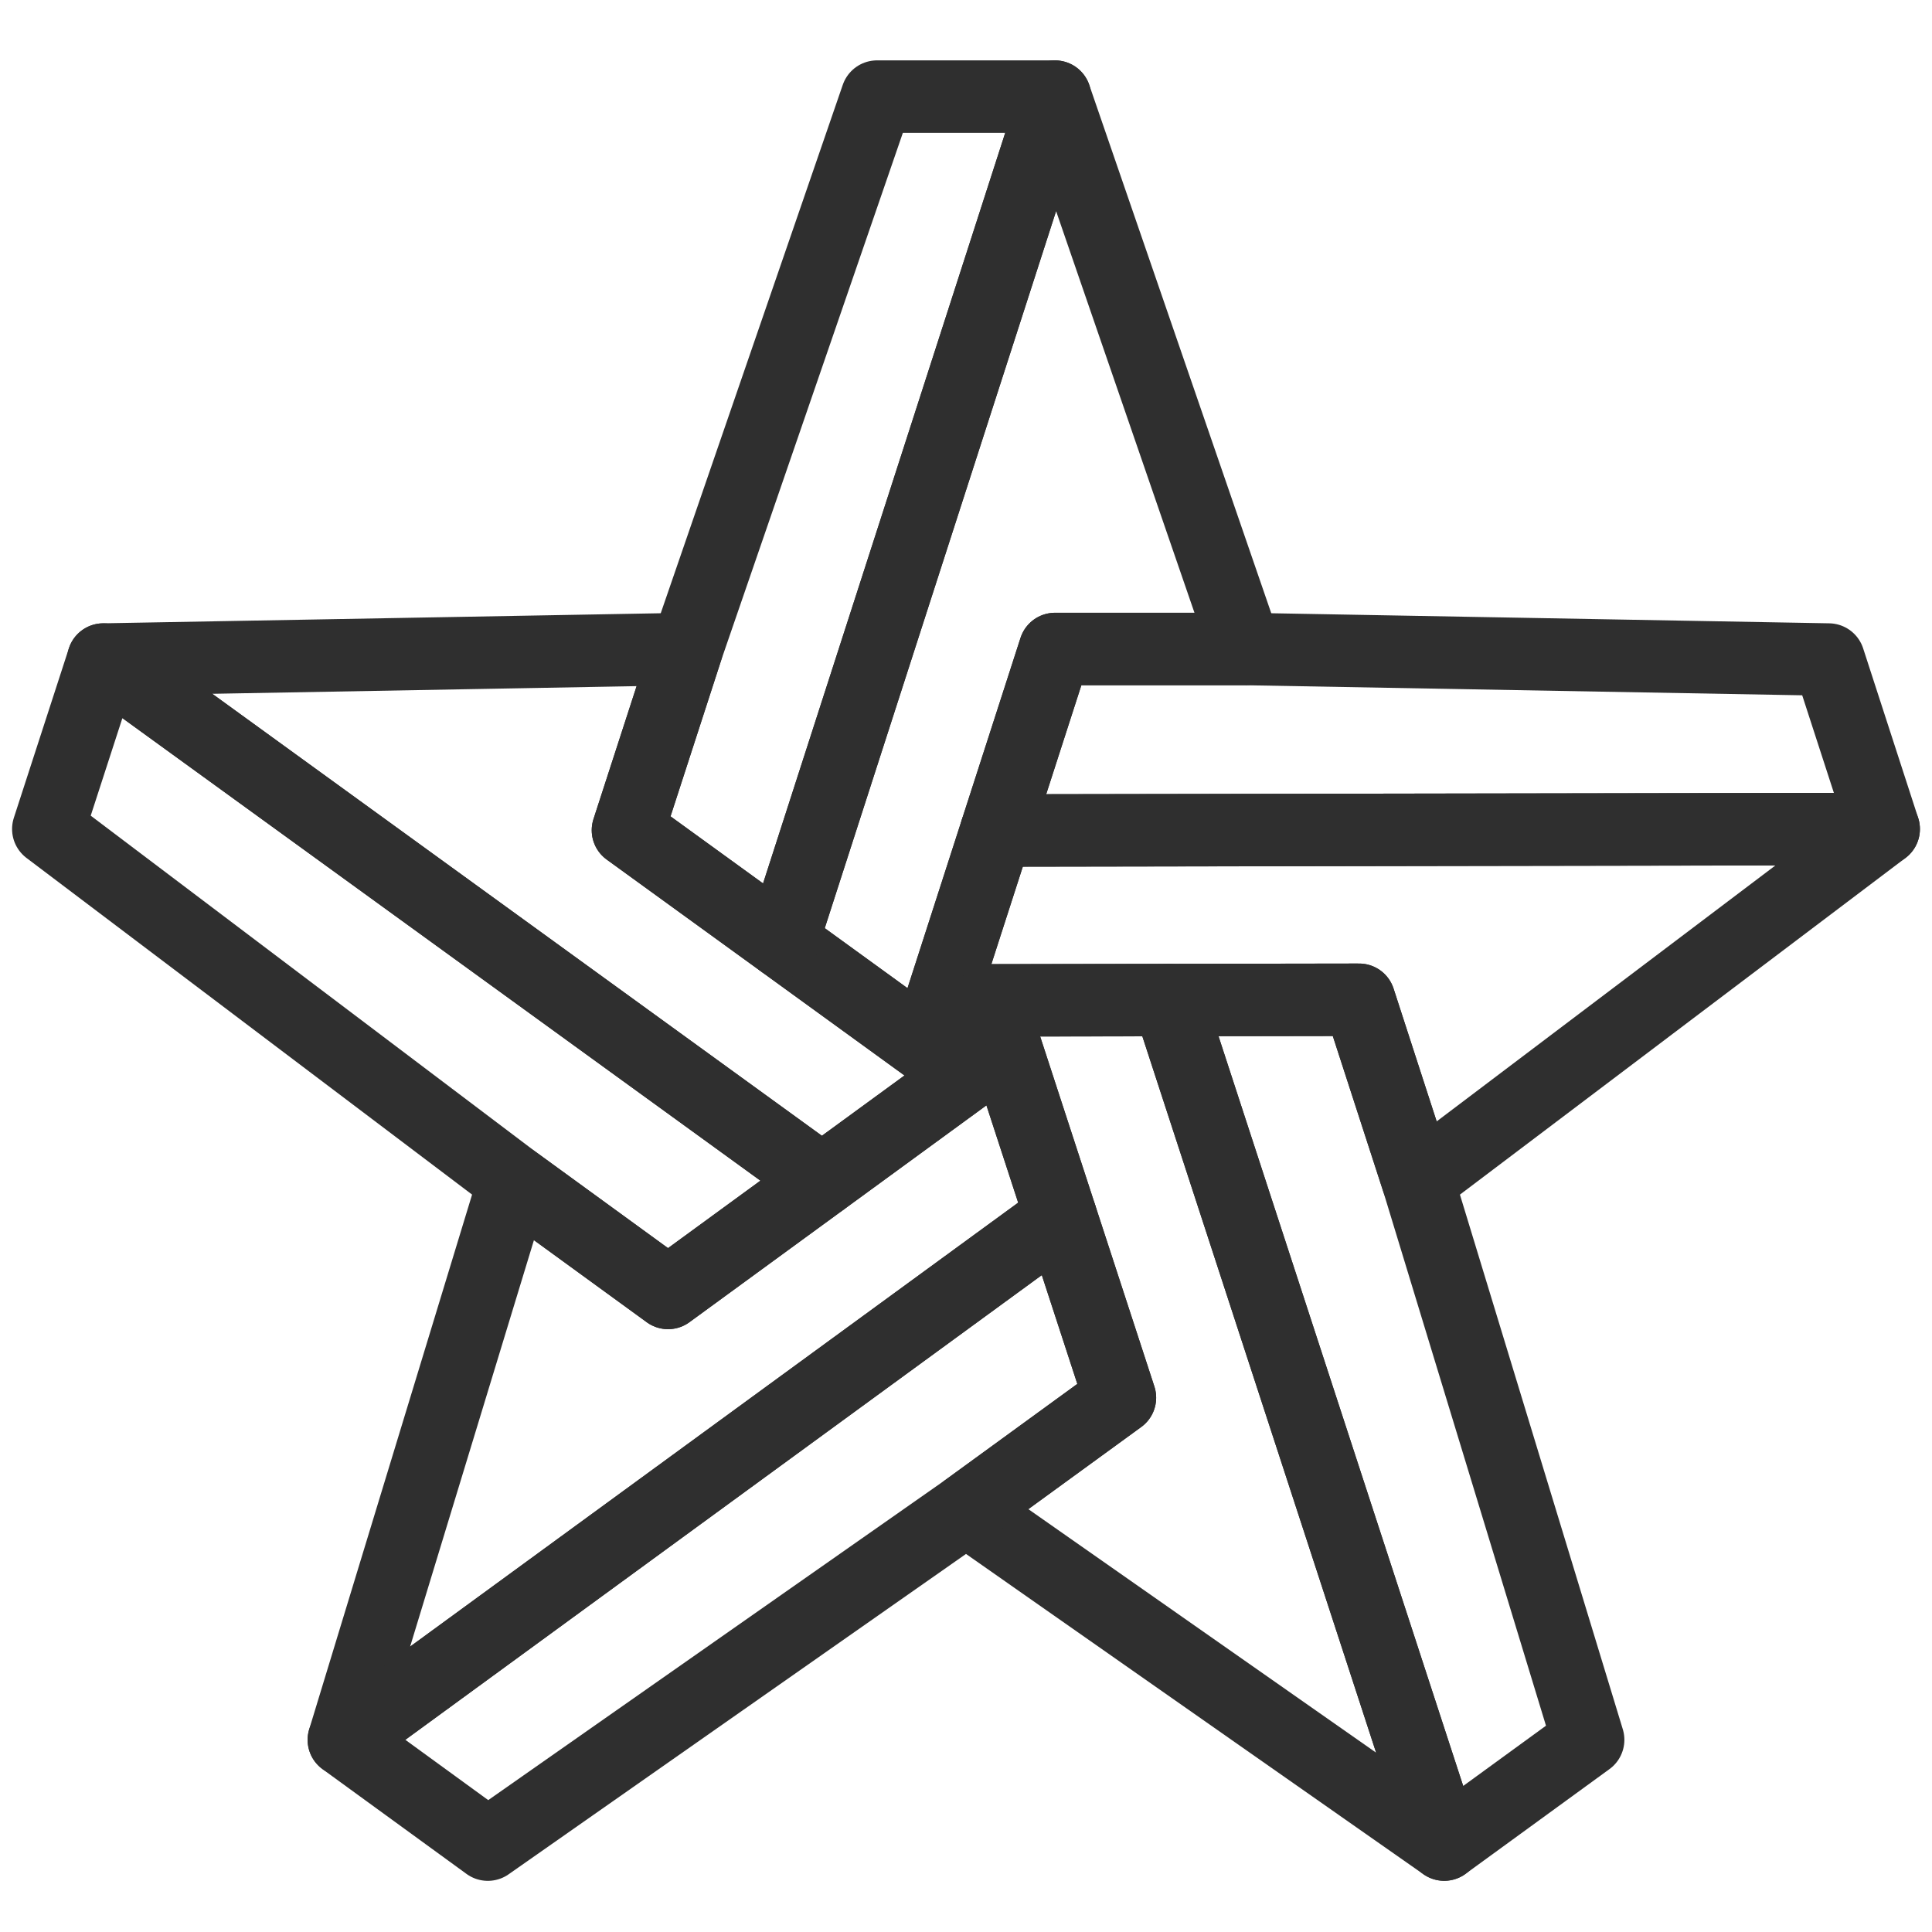
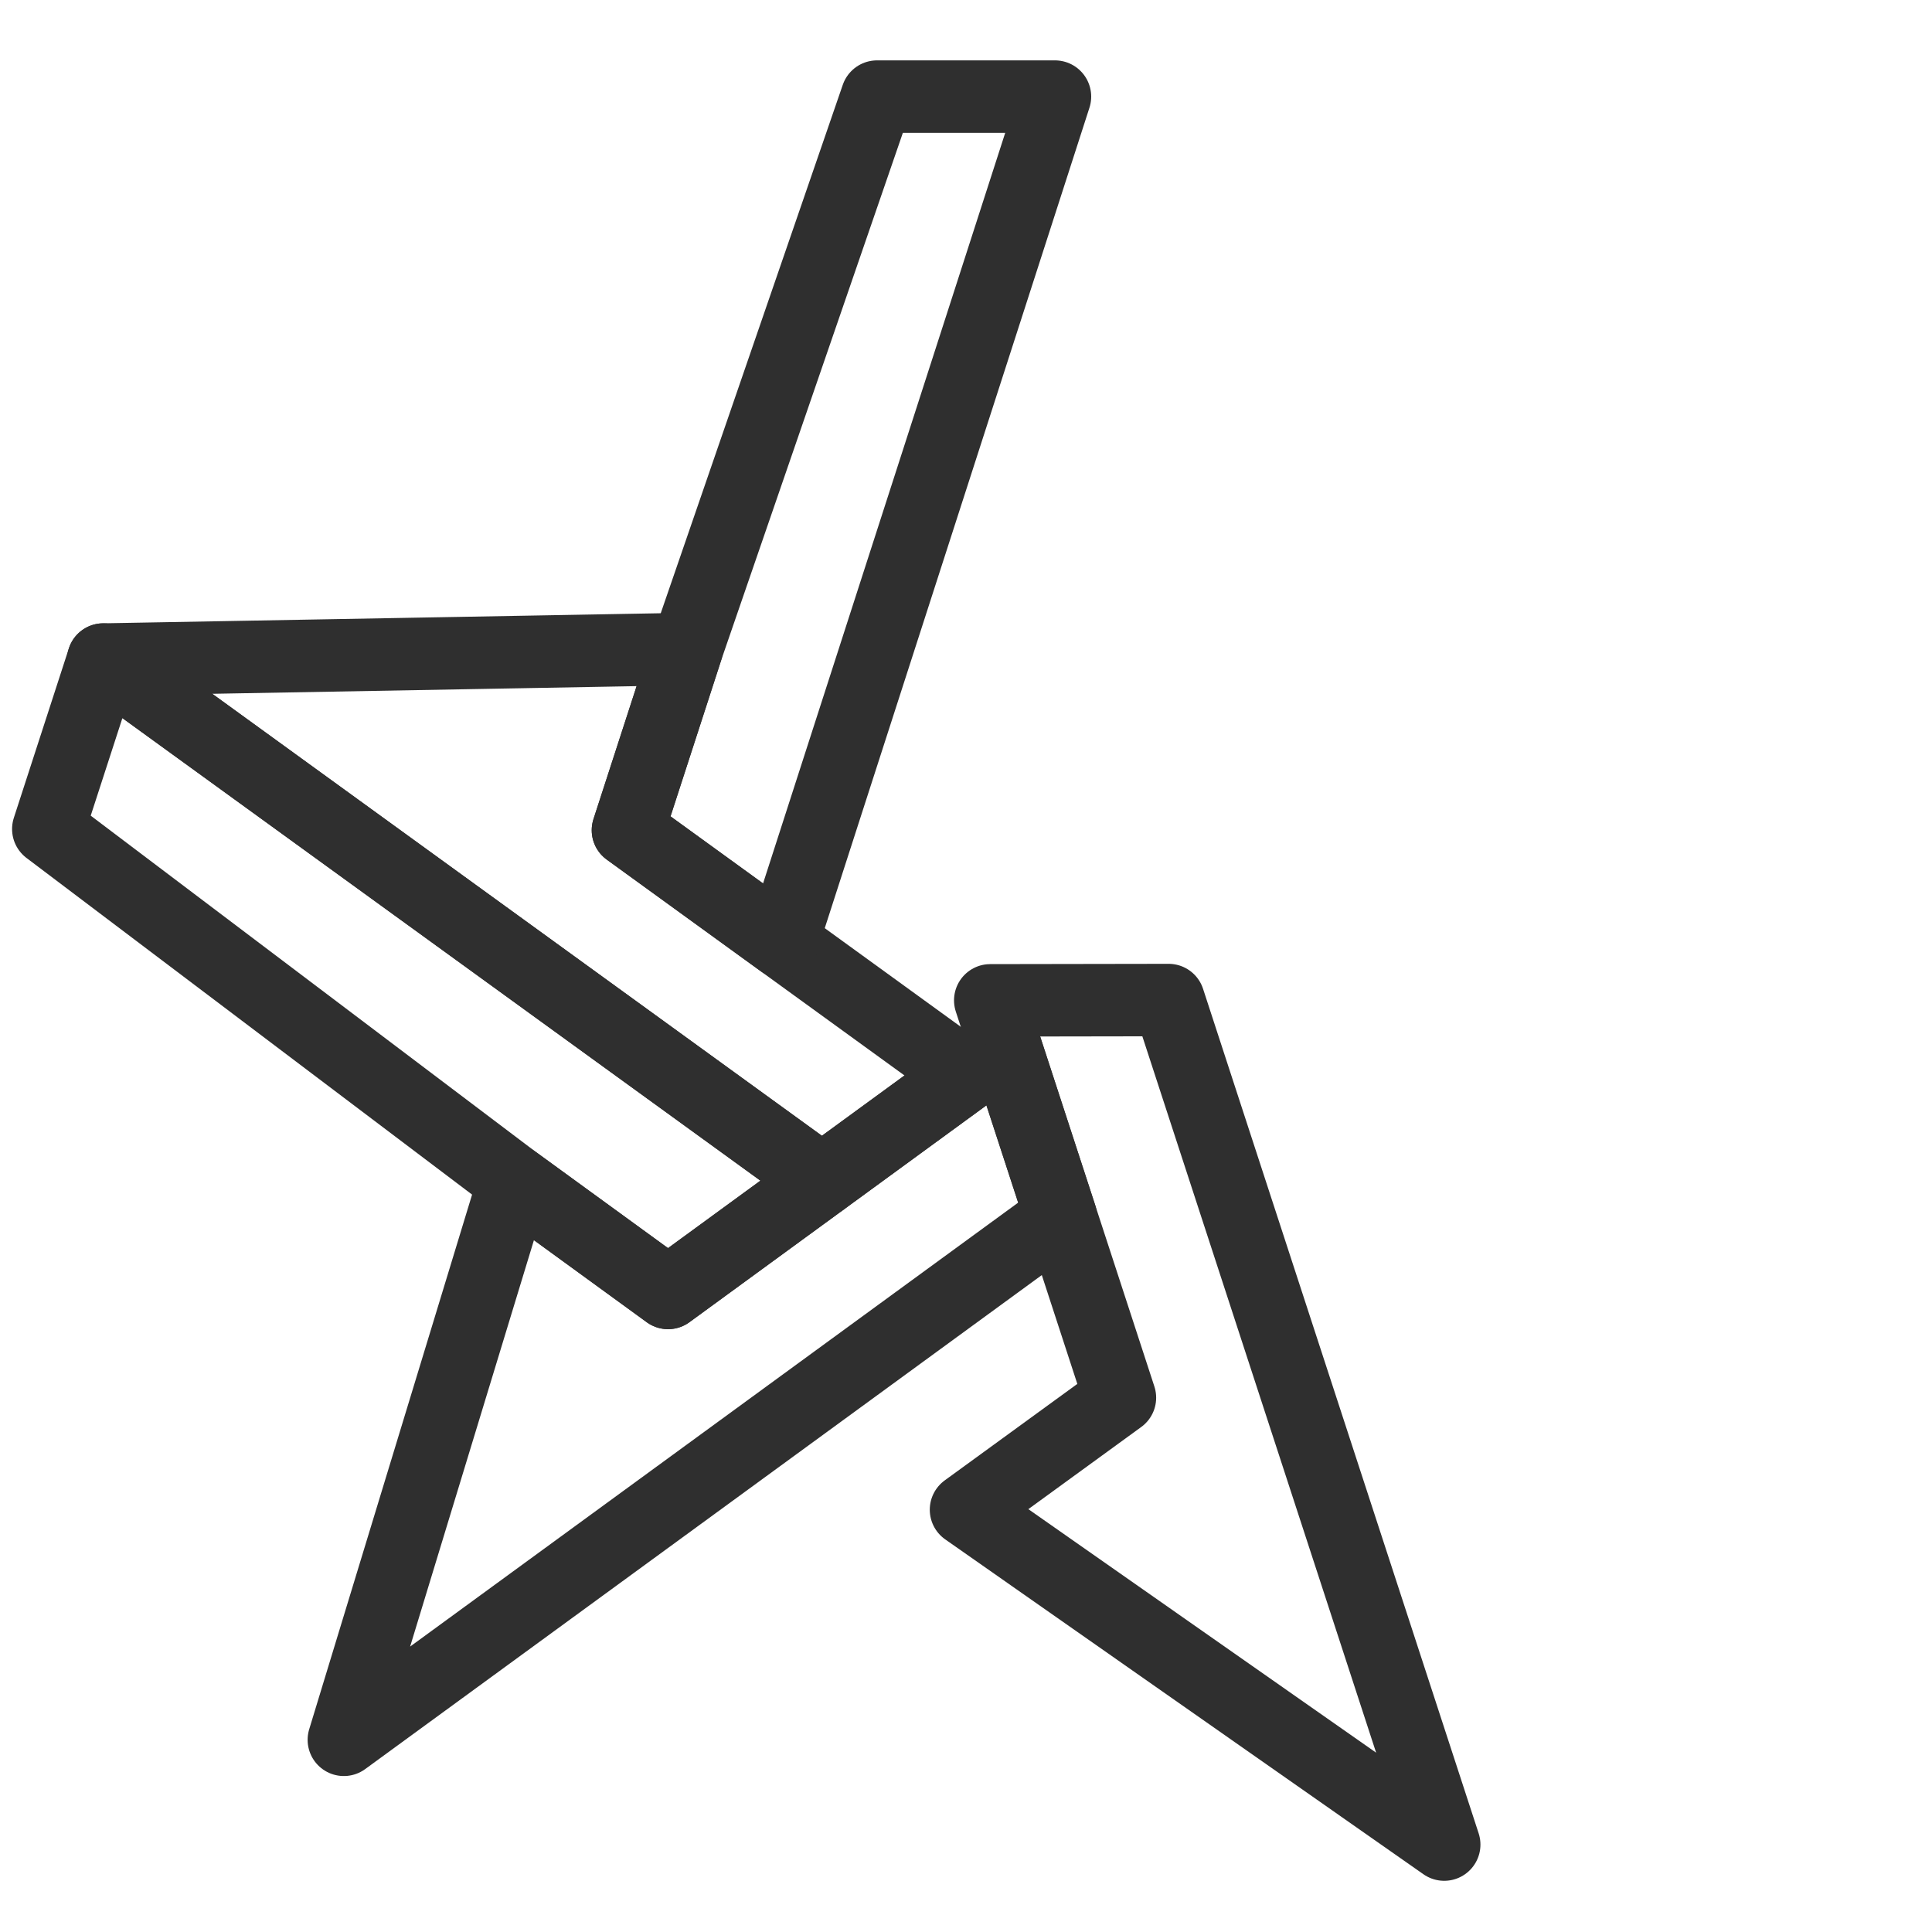
<svg xmlns="http://www.w3.org/2000/svg" width="40" height="40" viewBox="0 0 40 40" fill="none">
-   <path d="M19.185 21.673L16.195 19.504L21.842 2L25.782 13.437H21.842L19.185 21.673Z" stroke="#2F2F2F" stroke-width="1.5" stroke-linecap="round" stroke-linejoin="round" />
-   <path d="M19.495 20.713L20.63 17.195L39 17.164L29.356 24.451L28.139 20.699L19.495 20.713Z" stroke="#2F2F2F" stroke-width="1.5" stroke-linecap="round" stroke-linejoin="round" />
  <path d="M20.502 20.711L24.195 20.705L29.901 38.19L20 31.257L23.187 28.938L20.502 20.711Z" stroke="#2F2F2F" stroke-width="1.5" stroke-linecap="round" stroke-linejoin="round" />
  <path d="M20.816 21.67L21.962 25.184L7.119 36.021L10.644 24.45L13.832 26.769L20.816 21.67Z" stroke="#2F2F2F" stroke-width="1.5" stroke-linecap="round" stroke-linejoin="round" />
  <path d="M20.001 22.264L17.018 24.442L2.139 13.655L14.218 13.437L13.001 17.189L20.001 22.264Z" stroke="#2F2F2F" stroke-width="1.5" stroke-linecap="round" stroke-linejoin="round" />
  <path d="M18.158 2L14.218 13.437L13.001 17.189L16.195 19.504L21.842 2H18.158Z" stroke="#2F2F2F" stroke-width="1.5" stroke-linecap="round" stroke-linejoin="round" />
-   <path d="M25.782 13.437H21.843L20.63 17.194L39 17.164L37.861 13.655L25.782 13.437Z" stroke="#2F2F2F" stroke-width="1.5" stroke-linecap="round" stroke-linejoin="round" />
-   <path d="M29.356 24.45L28.139 20.699L24.195 20.705L29.901 38.19L32.881 36.021L29.356 24.45Z" stroke="#2F2F2F" stroke-width="1.5" stroke-linecap="round" stroke-linejoin="round" />
-   <path d="M23.187 28.938L21.962 25.185L7.119 36.022L10.1 38.191L20 31.257L23.187 28.938Z" stroke="#2F2F2F" stroke-width="1.5" stroke-linecap="round" stroke-linejoin="round" />
  <path d="M2.139 13.655L1 17.164L10.644 24.45L13.831 26.769L17.018 24.442L2.139 13.655Z" stroke="#2F2F2F" stroke-width="1.5" stroke-linecap="round" stroke-linejoin="round" />
</svg>